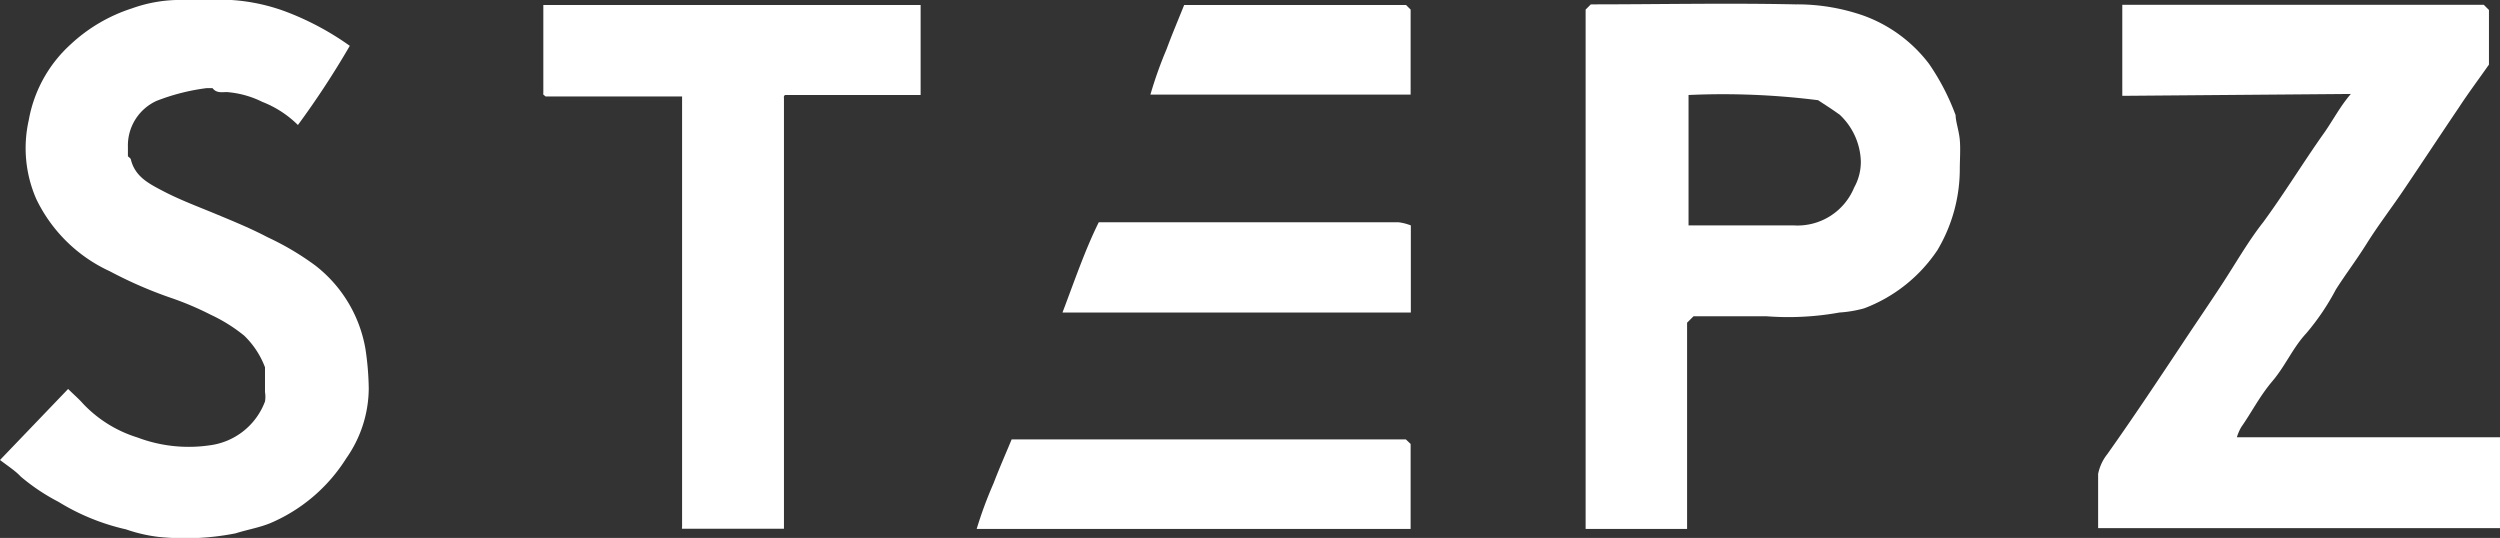
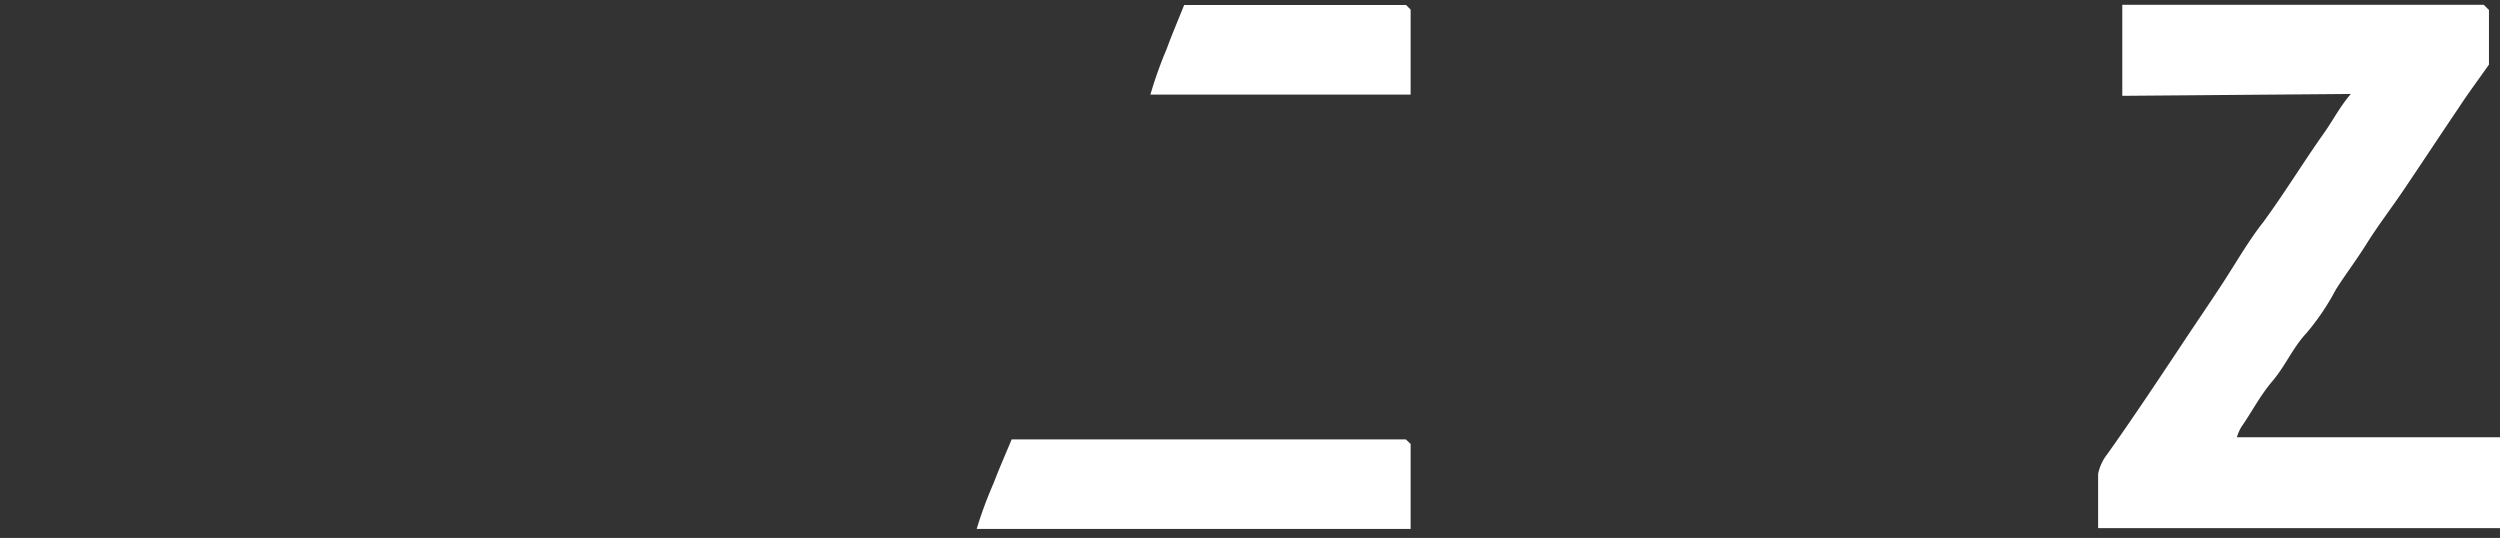
<svg xmlns="http://www.w3.org/2000/svg" viewBox="0 0 120 25.82">
  <rect x="0" y="0" width="120" height="25.82" fill="#333333" stroke="none" />
  <defs>
    <style>.cls-1{fill:#fff;}</style>
  </defs>
  <g id="Layer_2" data-name="Layer 2">
    <g id="Layer_1-2" data-name="Layer 1">
      <g id="_5weKAr" data-name="5weKAr">
        <path class="cls-1" d="M101.87,4.6V.23h17.35l.25.25V3.1c-.49.7-1,1.38-1.45,2.07-.9,1.33-1.78,2.67-2.68,4-.57.84-1.19,1.65-1.73,2.51s-1,1.45-1.49,2.22A11.53,11.53,0,0,1,110.7,16c-.65.7-1,1.56-1.62,2.29s-1,1.5-1.5,2.21a2.25,2.25,0,0,0-.21.49H120v4.36H100.71c0-.85,0-1.73,0-2.6a2.22,2.22,0,0,1,.44-.95c1.22-1.72,2.39-3.48,3.56-5.24.66-1,1.35-2,2-3s1.22-2,1.92-2.89c1-1.36,1.89-2.82,2.87-4.21.45-.62.79-1.31,1.34-1.95Z" />
-         <path class="cls-1" d="M76.11.46l.25-.25c3.26,0,6.54-.07,9.82,0a9.67,9.67,0,0,1,3.27.54,6.89,6.89,0,0,1,3.14,2.31,11.06,11.06,0,0,1,1.28,2.47c0,.3.16.74.2,1.18s0,1,0,1.42A7.61,7.61,0,0,1,93,12a7.34,7.34,0,0,1-3.52,2.8A5.76,5.76,0,0,1,88.3,15a13.83,13.83,0,0,1-3.52.18c-1.17,0-2.33,0-3.49,0l-.31.31v9.9H76.11ZM87.27,4.81a36.41,36.41,0,0,0-6.22-.25v6.26c1.72,0,3.39,0,5.06,0A2.94,2.94,0,0,0,89,9a2.52,2.52,0,0,0,.32-1.27,3.2,3.2,0,0,0-1-2.21C87.93,5.23,87.55,5,87.27,4.81Z" />
-         <path class="cls-1" d="M0,22.08l3.27-3.41c.27.27.51.47.71.7A6.06,6.06,0,0,0,6.6,21a6.94,6.94,0,0,0,3.43.38,3.28,3.28,0,0,0,2.69-2.11,1.35,1.35,0,0,0,0-.45c0-.44,0-.88,0-1.19a4.13,4.13,0,0,0-1-1.52,7.67,7.67,0,0,0-1.6-1,14.49,14.49,0,0,0-1.85-.79,20.45,20.45,0,0,1-3-1.3A7.29,7.29,0,0,1,1.74,9.55a6.09,6.09,0,0,1-.36-3.78,6.42,6.42,0,0,1,2-3.63A7.82,7.82,0,0,1,6.34.4,6.82,6.82,0,0,1,8.84,0c.75,0,1.51,0,2.27,0a9.13,9.13,0,0,1,2.77.62,13.51,13.51,0,0,1,2.91,1.58A41.84,41.84,0,0,1,14.3,6a5,5,0,0,0-1.71-1.11,4.59,4.59,0,0,0-1.7-.47c-.24,0-.5.06-.69-.19,0,0-.19,0-.28,0a10.07,10.07,0,0,0-2.4.61A2.35,2.35,0,0,0,6.14,7.05V7.5c.06.06.13.1.14.15.19.79.8,1.13,1.45,1.47.86.46,1.76.79,2.65,1.16s1.67.69,2.47,1.11a13.29,13.29,0,0,1,2.28,1.35,6.45,6.45,0,0,1,2.41,4,13.67,13.67,0,0,1,.16,1.91A5.88,5.88,0,0,1,16.62,22,8,8,0,0,1,13,25.1c-.55.23-1.13.32-1.69.5a12.46,12.46,0,0,1-3.71.17,7.38,7.38,0,0,1-1.55-.36,10.64,10.64,0,0,1-3.24-1.32A9.72,9.72,0,0,1,1,22.88C.75,22.61.41,22.39,0,22.08Z" />
-         <path class="cls-1" d="M44.19,4.56H37.7s-.05,0-.07.07a.19.19,0,0,0,0,.08V25.38H32.74l0,0a.11.11,0,0,1,0-.08q0-10.32,0-20.67H26.19l-.11-.09a.2.2,0,0,1,0-.08V.24H44.19Z" />
        <path class="cls-1" d="M67.48,21.09l.23.22v4.08H46.88a19.69,19.69,0,0,1,.81-2.19c.27-.71.58-1.41.87-2.11Z" />
-         <path class="cls-1" d="M51,15c.57-1.5,1.08-3,1.74-4.33H67.14a2.48,2.48,0,0,1,.58.15V15Z" />
        <path class="cls-1" d="M67.49.24l.22.22V4.54H55.22A19.69,19.69,0,0,1,56,2.35c.26-.71.56-1.41.84-2.11Z" />
      </g>
    </g>
  </g>
</svg>